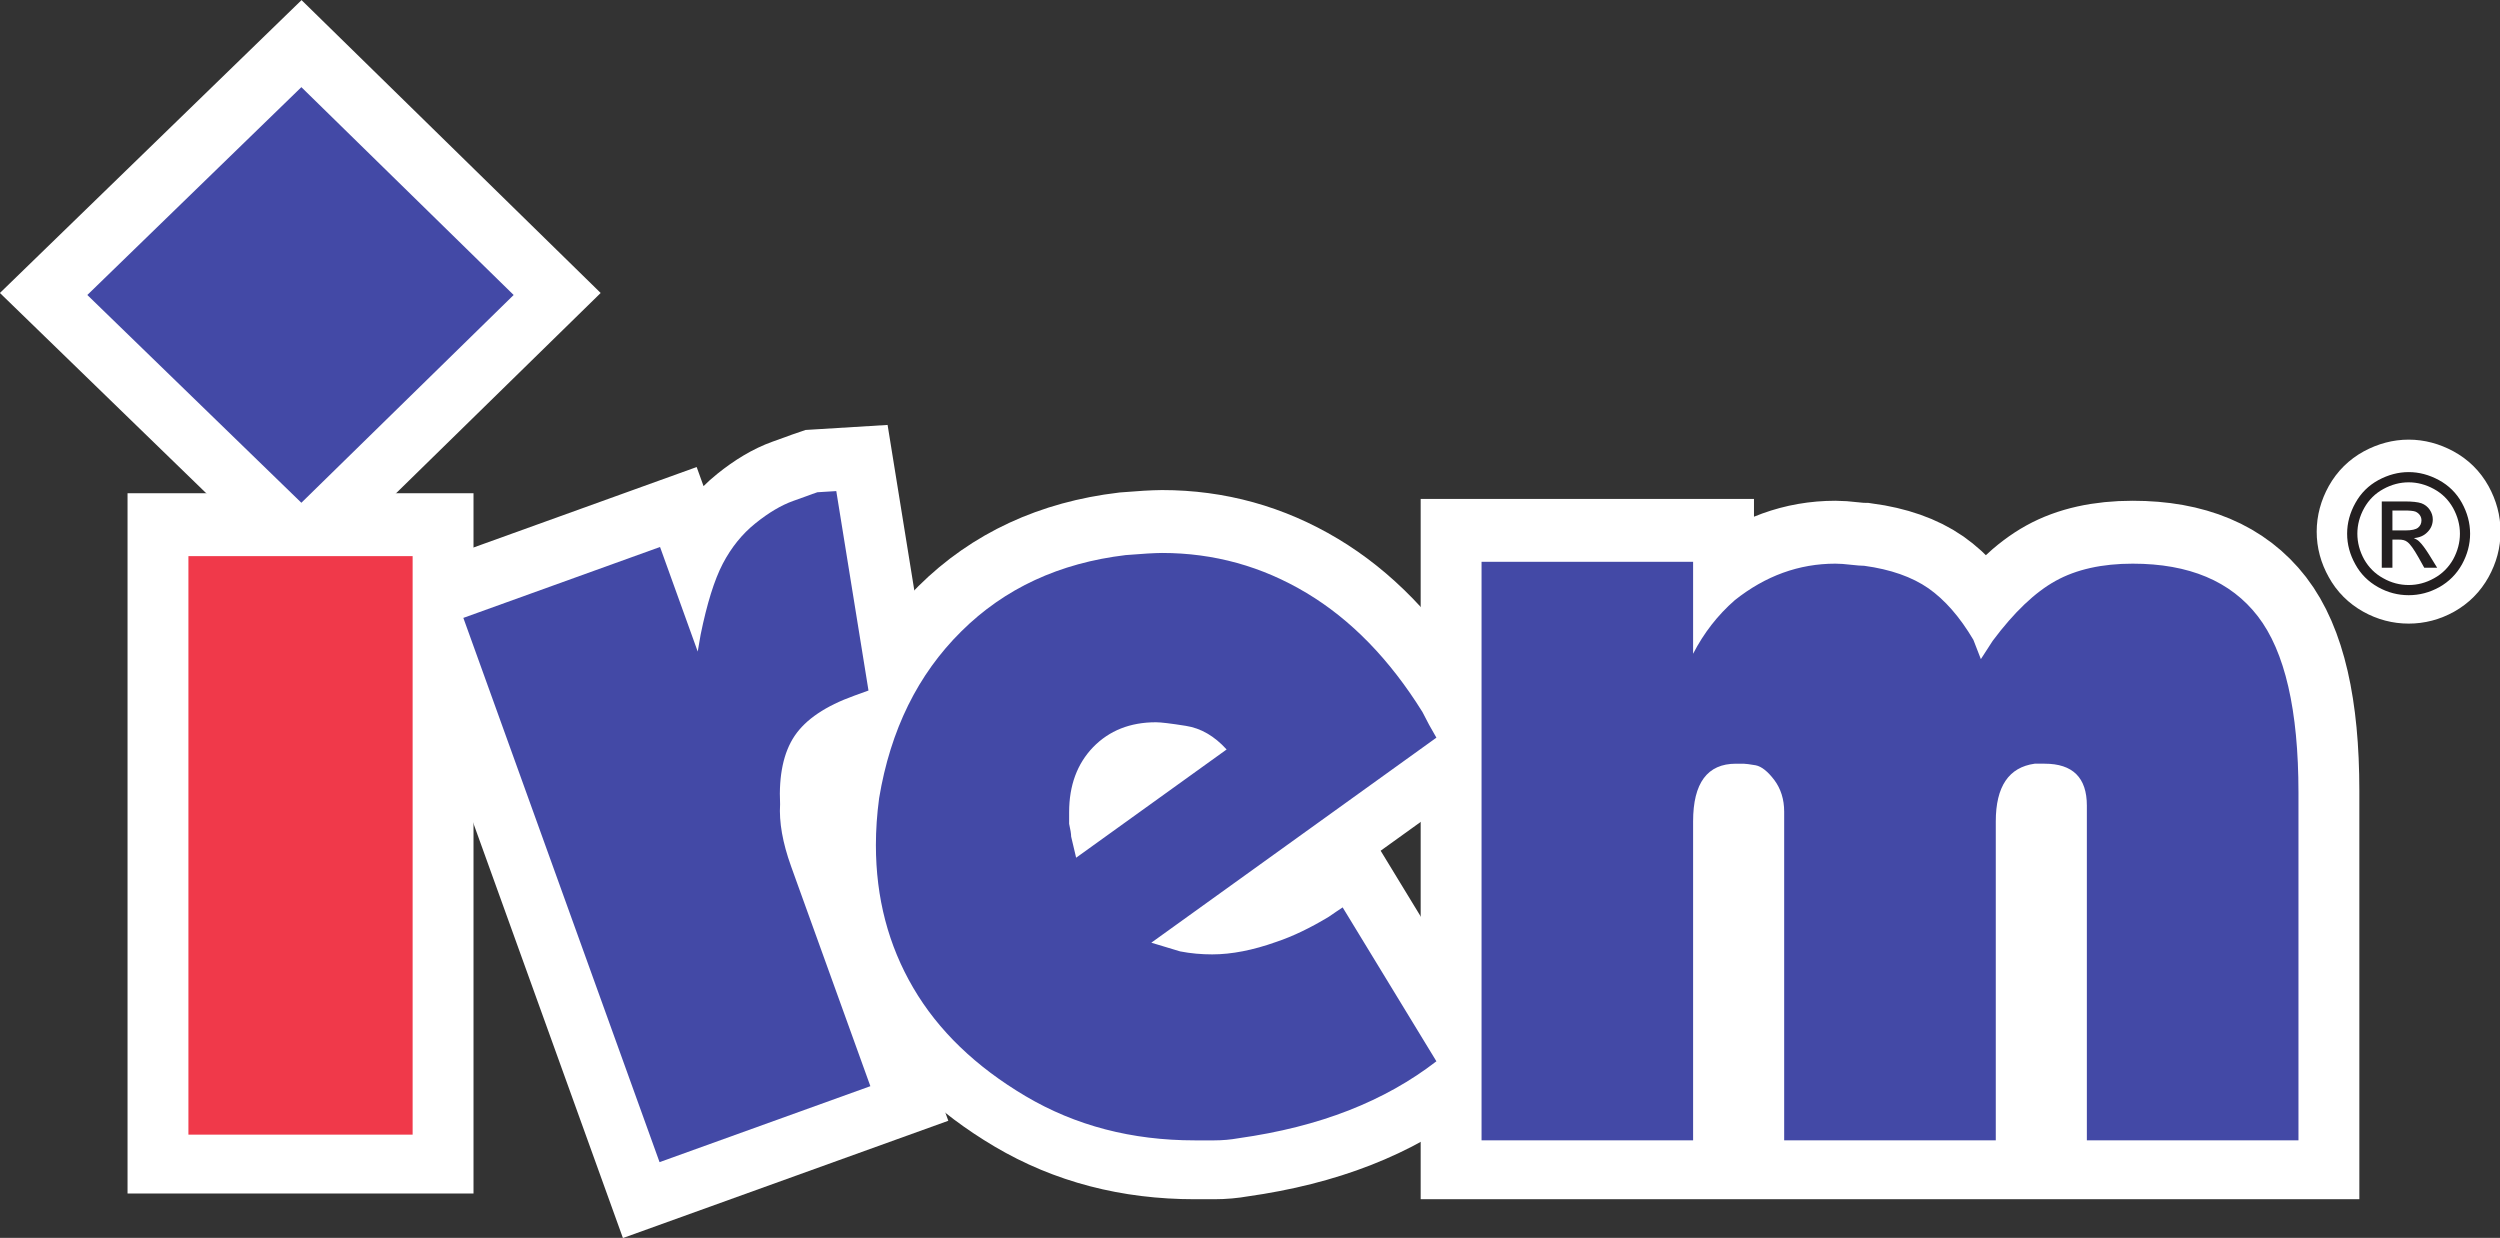
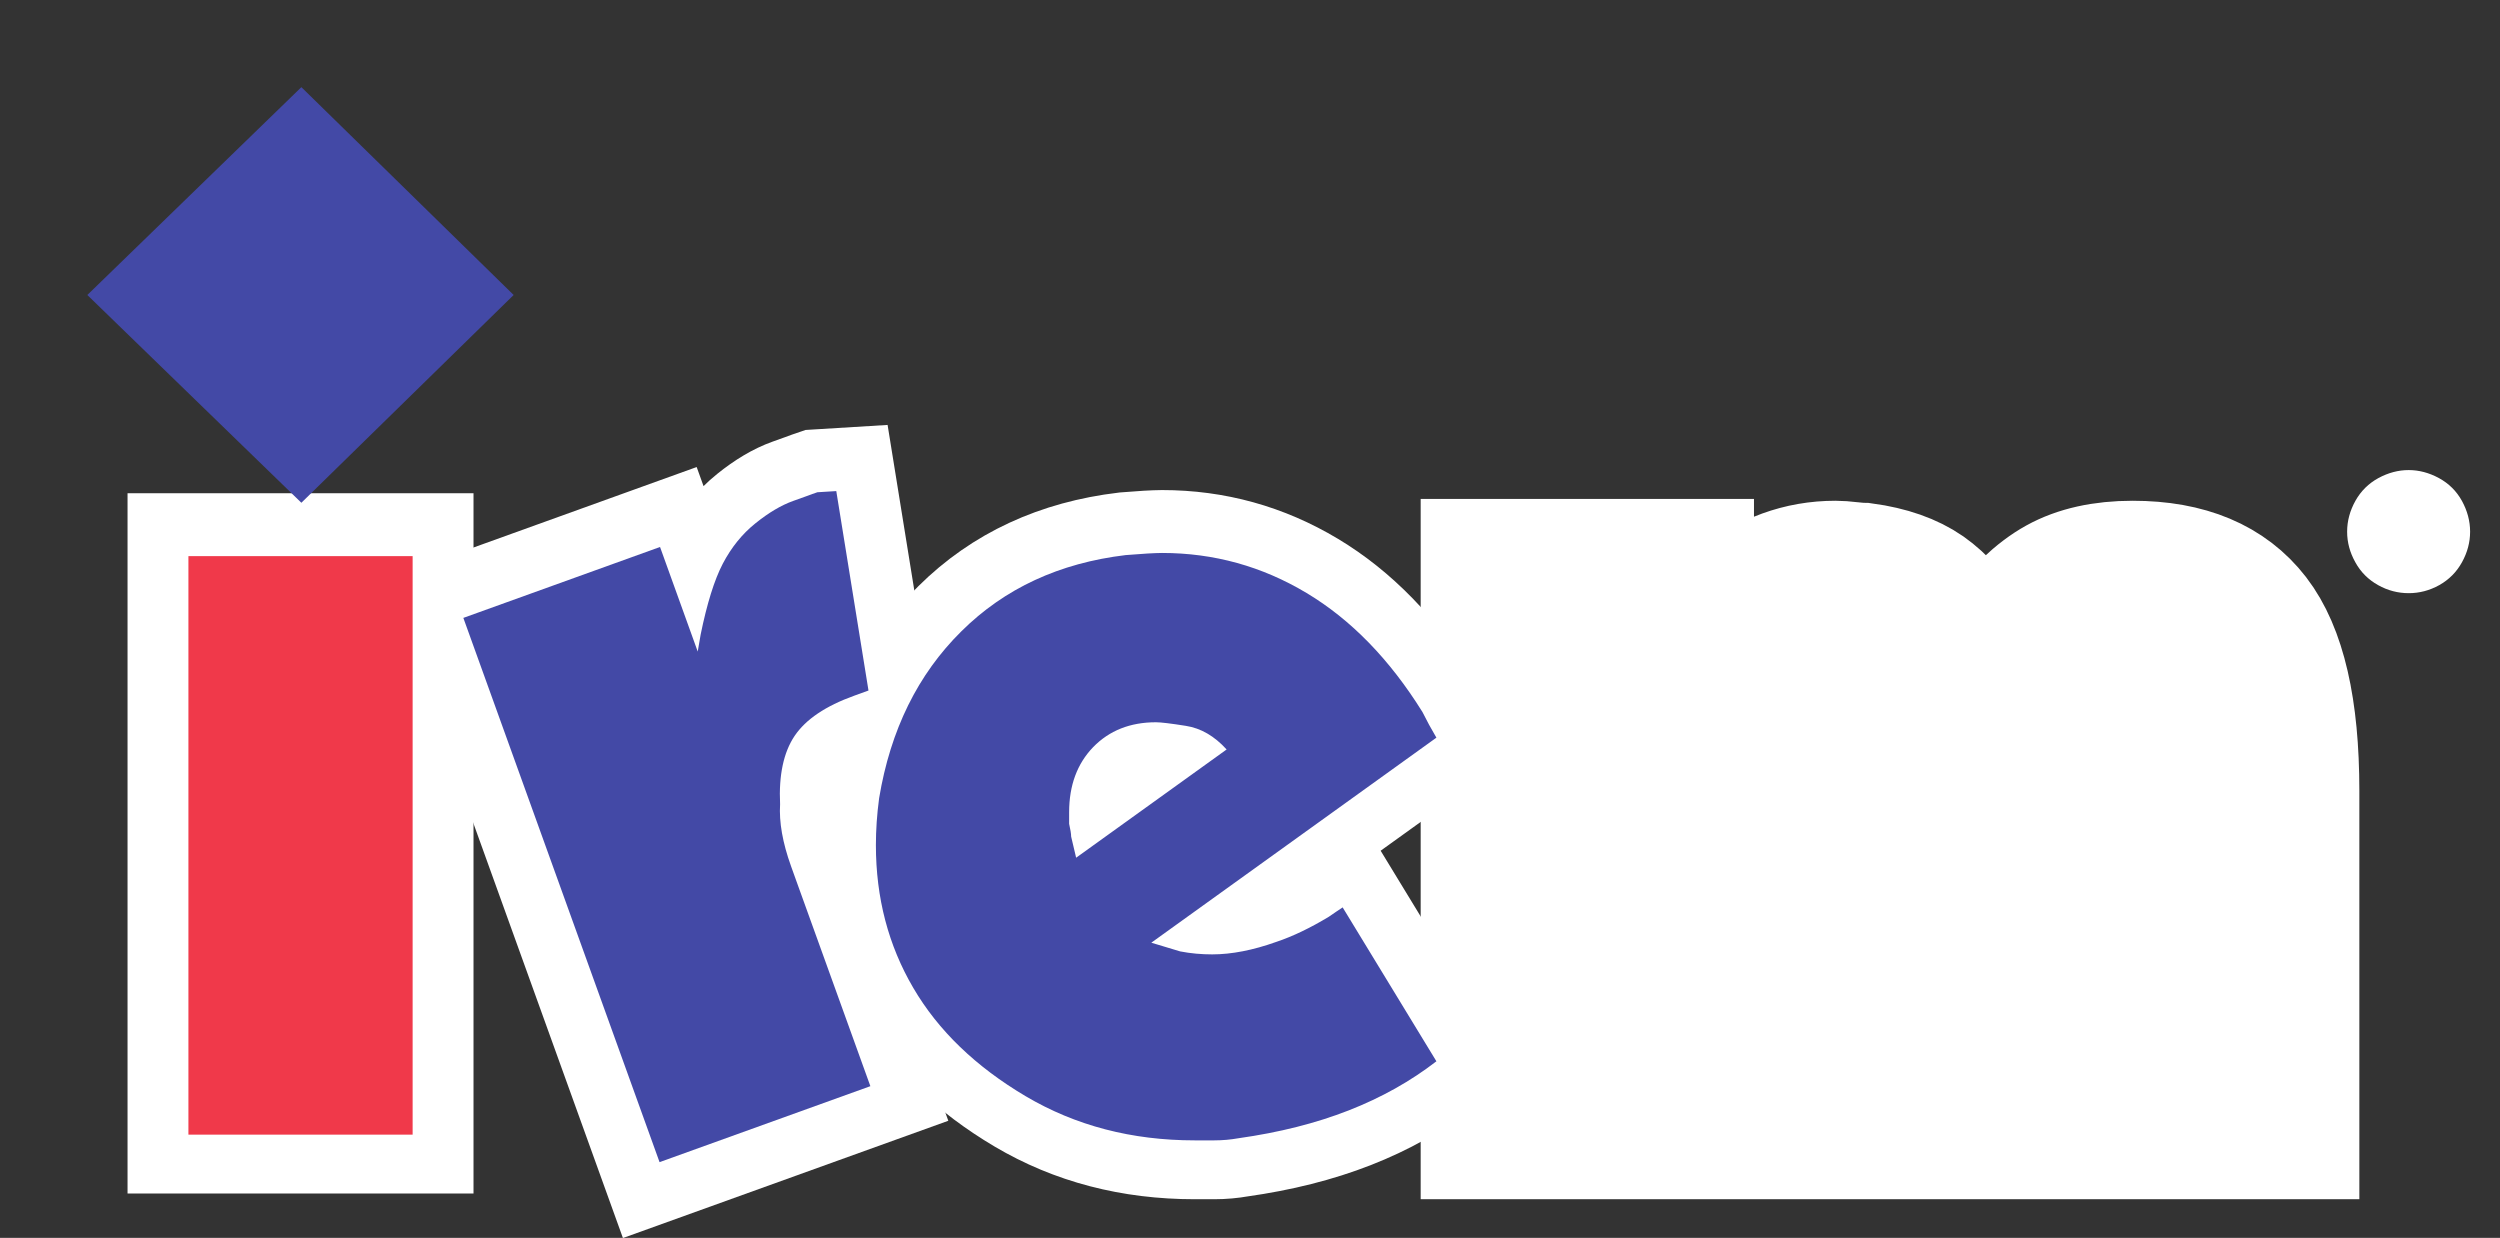
<svg xmlns="http://www.w3.org/2000/svg" xmlns:ns1="http://www.inkscape.org/namespaces/inkscape" xmlns:ns2="http://sodipodi.sourceforge.net/DTD/sodipodi-0.dtd" width="505.235" height="250.166" id="svg3998" version="1.1" ns1:version="0.48.1 " ns2:docname="New document 4">
  <rect width="100%" height="100%" fill="#333333" stroke="none" />
  <defs id="defs4000" />
  <ns2:namedview id="base" pagecolor="#ffffff" bordercolor="#666666" borderopacity="1.0" ns1:pageopacity="0.0" ns1:pageshadow="2" ns1:zoom="1.4" ns1:cx="147.73054" ns1:cy="119.33933" ns1:document-units="px" ns1:current-layer="layer1" showgrid="false" fit-margin-top="0" fit-margin-left="0" fit-margin-right="0" fit-margin-bottom="0" ns1:window-width="1920" ns1:window-height="1028" ns1:window-x="-8" ns1:window-y="-8" ns1:window-maximized="1" />
  <g ns1:label="Layer 1" ns1:groupmode="layer" id="layer1" transform="translate(-123.54,-552.179)">
    <path d="m 161.619,781.077 45.311,0 0,-116.914 -45.311,0 0,116.914 z" style="fill:#ffffff;fill-opacity:1;fill-rule:nonzero;stroke:#ffffff;stroke-width:24.606;stroke-linecap:butt;stroke-linejoin:miter;stroke-miterlimit:4;stroke-opacity:1;stroke-dasharray:none" id="path3139" ns1:connector-curvature="0" />
    <g id="g3141" transform="matrix(12.303,0,0,-12.303,227.345,611.387)">
-       <path d="M 0,0 -3.487,3.414 -7.003,0 -3.487,-3.413 0,0 z" style="fill:#ffffff;fill-opacity:1;fill-rule:nonzero;stroke:none" id="path3143" ns1:connector-curvature="0" />
-     </g>
+       </g>
    <g id="g3145" transform="matrix(12.303,0,0,-12.303,227.345,611.387)">
-       <path d="M 0,0 -3.487,3.414 -7.003,0 -3.487,-3.413 0,0 z" style="fill:none;stroke:#ffffff;stroke-width:2;stroke-linecap:butt;stroke-linejoin:miter;stroke-miterlimit:4;stroke-opacity:1;stroke-dasharray:none" id="path3147" ns1:connector-curvature="0" />
-     </g>
+       </g>
    <g id="g3149" transform="matrix(12.303,0,0,-12.303,288.734,651.251)">
      <path d="m 0,0 c -0.044,-0.015 -0.111,-0.038 -0.198,-0.071 -0.067,-0.024 -0.132,-0.046 -0.198,-0.071 -0.199,-0.071 -0.406,-0.194 -0.623,-0.369 -0.217,-0.174 -0.395,-0.395 -0.535,-0.662 -0.14,-0.269 -0.26,-0.656 -0.364,-1.165 l -0.048,-0.279 -0.619,1.718 -3.231,-1.165 3.223,-8.94 3.463,1.248 -1.202,3.332 -0.101,0.281 c -0.139,0.386 -0.198,0.725 -0.18,1.018 -0.023,0.477 0.057,0.852 0.238,1.122 0.183,0.272 0.509,0.492 0.982,0.662 L 0.839,-3.257 0.31,0.019 0,0 z" style="fill:#ffffff;fill-opacity:1;fill-rule:nonzero;stroke:none" id="path3151" ns1:connector-curvature="0" />
    </g>
    <g id="g3153" transform="matrix(12.303,0,0,-12.303,288.734,651.251)">
      <path d="m 0,0 c -0.044,-0.015 -0.111,-0.038 -0.198,-0.071 -0.067,-0.024 -0.132,-0.046 -0.198,-0.071 -0.199,-0.071 -0.406,-0.194 -0.623,-0.369 -0.217,-0.174 -0.395,-0.395 -0.535,-0.662 -0.14,-0.269 -0.26,-0.656 -0.364,-1.165 l -0.048,-0.279 -0.619,1.718 -3.231,-1.165 3.223,-8.94 3.463,1.248 -1.202,3.332 -0.101,0.281 c -0.139,0.386 -0.198,0.725 -0.18,1.018 -0.023,0.477 0.057,0.852 0.238,1.122 0.183,0.272 0.509,0.492 0.982,0.662 L 0.839,-3.257 0.31,0.019 0,0 z" style="fill:none;stroke:#ffffff;stroke-width:2;stroke-linecap:butt;stroke-linejoin:miter;stroke-miterlimit:4;stroke-opacity:1;stroke-dasharray:none" id="path3155" ns1:connector-curvature="0" />
    </g>
    <g id="g3157" transform="matrix(12.303,0,0,-12.303,411.011,695.669)">
-       <path d="m 0,0 c -0.538,0.864 -1.172,1.517 -1.903,1.955 -0.73,0.438 -1.522,0.658 -2.375,0.658 -0.059,0 -0.139,-0.004 -0.237,-0.009 -0.1,-0.007 -0.219,-0.015 -0.36,-0.026 -1.087,-0.13 -1.988,-0.546 -2.7,-1.253 -0.714,-0.706 -1.164,-1.619 -1.35,-2.74 -0.036,-0.268 -0.053,-0.525 -0.053,-0.771 0,-0.864 0.204,-1.646 0.614,-2.345 0.41,-0.701 1.026,-1.294 1.845,-1.779 0.82,-0.485 1.745,-0.726 2.776,-0.726 l 0.326,0 c 0.134,0 0.266,0.012 0.395,0.035 0.668,0.094 1.27,0.246 1.81,0.457 0.539,0.211 1.018,0.48 1.441,0.807 l -1.54,2.528 -0.105,-0.07 -0.124,-0.085 c -0.304,-0.183 -0.59,-0.321 -0.859,-0.411 -0.386,-0.138 -0.738,-0.206 -1.055,-0.206 -0.175,0 -0.351,0.015 -0.526,0.049 l -0.474,0.143 4.683,3.368 C 0.146,-0.281 0.07,-0.141 0,0 m -5.689,-2.393 -0.082,0.348 c 0,0.046 -0.012,0.115 -0.033,0.209 l 0,0.19 c 0,0.441 0.132,0.797 0.395,1.07 0.264,0.271 0.607,0.408 1.031,0.408 0.08,0 0.246,-0.02 0.491,-0.059 0.247,-0.038 0.47,-0.168 0.67,-0.388 l -2.472,-1.778 z" style="fill:#ffffff;fill-opacity:1;fill-rule:nonzero;stroke:none" id="path3159" ns1:connector-curvature="0" />
+       <path d="m 0,0 c -0.538,0.864 -1.172,1.517 -1.903,1.955 -0.73,0.438 -1.522,0.658 -2.375,0.658 -0.059,0 -0.139,-0.004 -0.237,-0.009 -0.1,-0.007 -0.219,-0.015 -0.36,-0.026 -1.087,-0.13 -1.988,-0.546 -2.7,-1.253 -0.714,-0.706 -1.164,-1.619 -1.35,-2.74 -0.036,-0.268 -0.053,-0.525 -0.053,-0.771 0,-0.864 0.204,-1.646 0.614,-2.345 0.41,-0.701 1.026,-1.294 1.845,-1.779 0.82,-0.485 1.745,-0.726 2.776,-0.726 l 0.326,0 c 0.134,0 0.266,0.012 0.395,0.035 0.668,0.094 1.27,0.246 1.81,0.457 0.539,0.211 1.018,0.48 1.441,0.807 l -1.54,2.528 -0.105,-0.07 -0.124,-0.085 c -0.304,-0.183 -0.59,-0.321 -0.859,-0.411 -0.386,-0.138 -0.738,-0.206 -1.055,-0.206 -0.175,0 -0.351,0.015 -0.526,0.049 l -0.474,0.143 4.683,3.368 C 0.146,-0.281 0.07,-0.141 0,0 m -5.689,-2.393 -0.082,0.348 c 0,0.046 -0.012,0.115 -0.033,0.209 l 0,0.19 l -2.472,-1.778 z" style="fill:#ffffff;fill-opacity:1;fill-rule:nonzero;stroke:none" id="path3159" ns1:connector-curvature="0" />
    </g>
    <g id="g3161" transform="matrix(12.303,0,0,-12.303,411.011,695.669)">
      <path d="m 0,0 c -0.538,0.864 -1.172,1.517 -1.903,1.955 -0.73,0.438 -1.522,0.658 -2.375,0.658 -0.059,0 -0.139,-0.004 -0.237,-0.009 -0.1,-0.007 -0.219,-0.015 -0.36,-0.026 -1.087,-0.13 -1.988,-0.546 -2.7,-1.253 -0.714,-0.706 -1.164,-1.619 -1.35,-2.74 -0.036,-0.268 -0.053,-0.525 -0.053,-0.771 0,-0.864 0.204,-1.646 0.614,-2.345 0.41,-0.701 1.026,-1.294 1.845,-1.779 0.82,-0.485 1.745,-0.726 2.776,-0.726 l 0.326,0 c 0.134,0 0.266,0.012 0.395,0.035 0.668,0.094 1.27,0.246 1.81,0.457 0.539,0.211 1.018,0.48 1.441,0.807 l -1.54,2.528 -0.105,-0.07 -0.124,-0.085 c -0.304,-0.183 -0.59,-0.321 -0.859,-0.411 -0.386,-0.138 -0.738,-0.206 -1.055,-0.206 -0.175,0 -0.351,0.015 -0.526,0.049 l -0.474,0.143 4.683,3.368 C 0.146,-0.281 0.07,-0.141 0,0 z m -5.689,-2.393 -0.082,0.348 c 0,0.046 -0.012,0.115 -0.033,0.209 l 0,0.19 c 0,0.441 0.132,0.797 0.395,1.07 0.264,0.271 0.607,0.408 1.031,0.408 0.08,0 0.246,-0.02 0.491,-0.059 0.247,-0.038 0.47,-0.168 0.67,-0.388 l -2.472,-1.778 z" style="fill:none;stroke:#ffffff;stroke-width:2;stroke-linecap:butt;stroke-linejoin:miter;stroke-miterlimit:4;stroke-opacity:1;stroke-dasharray:none" id="path3163" ns1:connector-curvature="0" />
    </g>
    <g id="g3165" transform="matrix(12.303,0,0,-12.303,579.84,676.325)">
      <path d="M 0,0 C -0.445,0.577 -1.13,0.865 -2.056,0.865 -2.559,0.865 -2.981,0.771 -3.321,0.583 -3.66,0.396 -4.006,0.066 -4.356,-0.403 l -0.194,-0.3 -0.123,0.317 c -0.223,0.377 -0.47,0.658 -0.738,0.846 -0.27,0.187 -0.621,0.311 -1.055,0.37 -0.047,0 -0.12,0.006 -0.219,0.017 -0.099,0.012 -0.184,0.018 -0.255,0.018 -0.598,0 -1.148,-0.2 -1.651,-0.599 -0.282,-0.246 -0.51,-0.54 -0.686,-0.881 l 0,1.51 -3.475,0 0,-9.503 3.475,0 0,4.642 0,0.333 0,0.264 c 0,0.632 0.235,0.948 0.703,0.948 l 0.126,0 c 0.035,0 0.103,-0.01 0.199,-0.026 0.096,-0.019 0.198,-0.1 0.306,-0.242 0.107,-0.144 0.162,-0.317 0.162,-0.52 l 0,-0.16 0,-0.084 0,-0.275 0,-4.88 3.476,0 0,4.66 0,0.263 0,0.316 c 0,0.573 0.213,0.889 0.639,0.948 l 0.164,0 c 0.462,0 0.693,-0.23 0.693,-0.688 l 0,-0.344 0,-0.275 0,-4.88 3.476,0 0,4.733 0,0.422 0,0.559 C 0.667,-1.542 0.445,-0.577 0,0" style="fill:#ffffff;fill-opacity:1;fill-rule:nonzero;stroke:none" id="path3167" ns1:connector-curvature="0" />
    </g>
    <g id="g3169" transform="matrix(12.303,0,0,-12.303,579.84,676.325)">
      <path d="M 0,0 C -0.445,0.577 -1.13,0.865 -2.056,0.865 -2.559,0.865 -2.981,0.771 -3.321,0.583 -3.66,0.396 -4.006,0.066 -4.356,-0.403 l -0.194,-0.3 -0.123,0.317 c -0.223,0.377 -0.47,0.658 -0.738,0.846 -0.27,0.187 -0.621,0.311 -1.055,0.37 -0.047,0 -0.12,0.006 -0.219,0.017 -0.099,0.012 -0.184,0.018 -0.255,0.018 -0.598,0 -1.148,-0.2 -1.651,-0.599 -0.282,-0.246 -0.51,-0.54 -0.686,-0.881 l 0,1.51 -3.475,0 0,-9.503 3.475,0 0,4.642 0,0.333 0,0.264 c 0,0.632 0.235,0.948 0.703,0.948 l 0.126,0 c 0.035,0 0.103,-0.01 0.199,-0.026 0.096,-0.019 0.198,-0.1 0.306,-0.242 0.107,-0.144 0.162,-0.317 0.162,-0.52 l 0,-0.16 0,-0.084 0,-0.275 0,-4.88 3.476,0 0,4.66 0,0.263 0,0.316 c 0,0.573 0.213,0.889 0.639,0.948 l 0.164,0 c 0.462,0 0.693,-0.23 0.693,-0.688 l 0,-0.344 0,-0.275 0,-4.88 3.476,0 0,4.733 0,0.422 0,0.559 C 0.667,-1.542 0.445,-0.577 0,0 z" style="fill:none;stroke:#ffffff;stroke-width:2;stroke-linecap:butt;stroke-linejoin:miter;stroke-miterlimit:4;stroke-opacity:1;stroke-dasharray:none" id="path3171" ns1:connector-curvature="0" />
    </g>
    <g id="g3173" transform="matrix(12.303,0,0,-12.303,610.32,647.178)">
      <path d="M 0,0 C 0.169,0 0.335,-0.044 0.496,-0.131 0.658,-0.219 0.784,-0.343 0.874,-0.505 0.963,-0.667 1.009,-0.836 1.009,-1.012 1.009,-1.188 0.964,-1.354 0.875,-1.515 0.786,-1.676 0.662,-1.8 0.502,-1.89 0.342,-1.979 0.175,-2.022 0,-2.022 c -0.175,0 -0.343,0.043 -0.502,0.132 -0.161,0.09 -0.286,0.214 -0.374,0.375 -0.09,0.161 -0.135,0.327 -0.135,0.503 0,0.176 0.046,0.345 0.136,0.507 0.091,0.162 0.217,0.286 0.378,0.374 C -0.335,-0.044 -0.17,0 0,0" style="fill:#ffffff;fill-opacity:1;fill-rule:nonzero;stroke:none" id="path3175" ns1:connector-curvature="0" />
    </g>
    <g id="g3177" transform="matrix(12.303,0,0,-12.303,610.32,647.178)">
-       <path d="M 0,0 C 0.169,0 0.335,-0.044 0.496,-0.131 0.658,-0.219 0.784,-0.343 0.874,-0.505 0.963,-0.667 1.009,-0.836 1.009,-1.012 1.009,-1.188 0.964,-1.354 0.875,-1.515 0.786,-1.676 0.662,-1.8 0.502,-1.89 0.342,-1.979 0.175,-2.022 0,-2.022 c -0.175,0 -0.343,0.043 -0.502,0.132 -0.161,0.09 -0.286,0.214 -0.374,0.375 -0.09,0.161 -0.135,0.327 -0.135,0.503 0,0.176 0.046,0.345 0.136,0.507 0.091,0.162 0.217,0.286 0.378,0.374 C -0.335,-0.044 -0.17,0 0,0 z" style="fill:none;stroke:#ffffff;stroke-width:1;stroke-linecap:butt;stroke-linejoin:miter;stroke-miterlimit:4;stroke-opacity:1;stroke-dasharray:none" id="path3179" ns1:connector-curvature="0" />
-     </g>
+       </g>
    <path d="m 161.619,781.483 45.311,0 0,-116.914 -45.311,0 0,116.914 z" style="fill:#f0394a;fill-opacity:1;fill-rule:nonzero;stroke:none" id="path3181" ns1:connector-curvature="0" />
    <g id="g3183" transform="matrix(12.303,0,0,-12.303,227.345,611.795)">
      <path d="M 0,0 -3.487,3.414 -7.003,0 -3.487,-3.413 0,0 z" style="fill:#4349a6;fill-opacity:1;fill-rule:nonzero;stroke:none" id="path3185" ns1:connector-curvature="0" />
    </g>
    <g id="g3187" transform="matrix(12.303,0,0,-12.303,288.734,651.659)">
      <path d="m 0,0 c -0.044,-0.015 -0.111,-0.038 -0.198,-0.071 -0.067,-0.024 -0.132,-0.046 -0.198,-0.071 -0.199,-0.071 -0.406,-0.194 -0.623,-0.369 -0.217,-0.174 -0.395,-0.395 -0.535,-0.662 -0.14,-0.269 -0.26,-0.656 -0.364,-1.165 l -0.048,-0.279 -0.619,1.718 -3.231,-1.165 3.223,-8.94 3.463,1.248 -1.202,3.332 -0.101,0.281 c -0.139,0.386 -0.198,0.725 -0.18,1.018 -0.023,0.477 0.057,0.852 0.238,1.122 0.183,0.272 0.509,0.492 0.982,0.662 L 0.839,-3.257 0.31,0.019 0,0 z" style="fill:#4349a6;fill-opacity:1;fill-rule:nonzero;stroke:none" id="path3189" ns1:connector-curvature="0" />
    </g>
    <g id="g3191" transform="matrix(12.303,0,0,-12.303,411.011,696.077)">
      <path d="m 0,0 c -0.538,0.864 -1.172,1.517 -1.903,1.955 -0.73,0.438 -1.522,0.658 -2.375,0.658 -0.059,0 -0.139,-0.004 -0.237,-0.009 -0.1,-0.007 -0.219,-0.015 -0.36,-0.026 -1.087,-0.13 -1.988,-0.546 -2.7,-1.253 -0.714,-0.706 -1.164,-1.619 -1.35,-2.74 -0.036,-0.268 -0.053,-0.525 -0.053,-0.771 0,-0.864 0.204,-1.646 0.614,-2.345 0.41,-0.701 1.026,-1.294 1.845,-1.779 0.82,-0.485 1.745,-0.726 2.776,-0.726 l 0.326,0 c 0.134,0 0.266,0.012 0.395,0.035 0.668,0.094 1.27,0.246 1.81,0.457 0.539,0.211 1.018,0.48 1.441,0.807 l -1.54,2.528 -0.105,-0.07 -0.124,-0.085 c -0.304,-0.183 -0.59,-0.321 -0.859,-0.411 -0.386,-0.138 -0.738,-0.206 -1.055,-0.206 -0.175,0 -0.351,0.015 -0.526,0.049 l -0.474,0.143 4.683,3.368 C 0.146,-0.281 0.07,-0.141 0,0 m -5.689,-2.393 -0.082,0.348 c 0,0.046 -0.012,0.115 -0.033,0.209 l 0,0.19 c 0,0.441 0.132,0.797 0.395,1.07 0.264,0.271 0.607,0.408 1.031,0.408 0.08,0 0.246,-0.02 0.491,-0.059 0.247,-0.038 0.47,-0.168 0.67,-0.388 l -2.472,-1.778 z" style="fill:#4349a6;fill-opacity:1;fill-rule:nonzero;stroke:none" id="path3193" ns1:connector-curvature="0" />
    </g>
    <g id="g3195" transform="matrix(12.303,0,0,-12.303,579.84,676.734)">
-       <path d="M 0,0 C -0.445,0.577 -1.13,0.865 -2.056,0.865 -2.559,0.865 -2.981,0.771 -3.321,0.583 -3.66,0.396 -4.006,0.066 -4.356,-0.403 l -0.194,-0.3 -0.123,0.317 c -0.223,0.377 -0.47,0.658 -0.738,0.846 -0.27,0.187 -0.621,0.311 -1.055,0.37 -0.047,0 -0.12,0.006 -0.219,0.017 -0.099,0.012 -0.184,0.018 -0.255,0.018 -0.598,0 -1.148,-0.2 -1.651,-0.599 -0.282,-0.246 -0.51,-0.54 -0.686,-0.881 l 0,1.51 -3.475,0 0,-9.503 3.475,0 0,4.642 0,0.333 0,0.264 c 0,0.632 0.235,0.948 0.703,0.948 l 0.126,0 c 0.035,0 0.103,-0.01 0.199,-0.026 0.096,-0.019 0.198,-0.1 0.306,-0.242 0.107,-0.144 0.162,-0.317 0.162,-0.52 l 0,-0.16 0,-0.084 0,-0.275 0,-4.88 3.476,0 0,4.66 0,0.263 0,0.316 c 0,0.573 0.213,0.889 0.639,0.948 l 0.164,0 c 0.462,0 0.693,-0.23 0.693,-0.688 l 0,-0.344 0,-0.275 0,-4.88 3.476,0 0,4.733 0,0.422 0,0.559 C 0.667,-1.542 0.445,-0.577 0,0" style="fill:#4349a6;fill-opacity:1;fill-rule:nonzero;stroke:none" id="path3197" ns1:connector-curvature="0" />
-     </g>
+       </g>
    <g id="g3199" transform="matrix(12.303,0,0,-12.303,607.034,659.373)">
-       <path d="m 0,0 0.212,0 c 0.102,0 0.172,0.015 0.209,0.045 0.037,0.03 0.056,0.07 0.056,0.121 0,0.032 -0.01,0.062 -0.027,0.086 C 0.432,0.277 0.407,0.297 0.375,0.31 0.343,0.321 0.285,0.327 0.199,0.327 L 0,0.327 0,0 z m -0.175,-0.613 0,1.089 0.373,0 c 0.128,0 0.22,-0.01 0.278,-0.03 C 0.533,0.425 0.578,0.39 0.612,0.34 0.646,0.291 0.663,0.237 0.663,0.182 0.663,0.102 0.635,0.032 0.577,-0.026 0.521,-0.086 0.445,-0.119 0.352,-0.126 0.389,-0.142 0.42,-0.161 0.443,-0.185 0.487,-0.227 0.54,-0.299 0.603,-0.399 l 0.132,-0.214 -0.212,0 -0.096,0.172 C 0.351,-0.307 0.29,-0.221 0.243,-0.188 0.21,-0.162 0.164,-0.15 0.103,-0.151 l -0.103,0 0,-0.462 -0.175,0 z M 0.267,0.79 C 0.125,0.79 -0.013,0.754 -0.147,0.681 -0.282,0.608 -0.387,0.504 -0.463,0.369 -0.539,0.232 -0.576,0.092 -0.576,-0.054 c 0,-0.145 0.037,-0.286 0.111,-0.421 0.075,-0.132 0.179,-0.237 0.313,-0.31 0.133,-0.076 0.274,-0.112 0.419,-0.112 0.145,0 0.284,0.036 0.419,0.112 0.133,0.073 0.237,0.178 0.312,0.31 0.073,0.135 0.111,0.276 0.111,0.421 0,0.146 -0.038,0.286 -0.113,0.423 C 0.92,0.504 0.815,0.608 0.68,0.681 0.546,0.754 0.408,0.79 0.267,0.79 m 0,0.168 c 0.17,0 0.335,-0.044 0.496,-0.131 C 0.925,0.739 1.051,0.615 1.141,0.453 1.23,0.291 1.276,0.122 1.276,-0.054 1.276,-0.229 1.231,-0.396 1.143,-0.557 1.053,-0.718 0.929,-0.842 0.77,-0.932 0.609,-1.021 0.442,-1.064 0.267,-1.064 c -0.175,0 -0.343,0.043 -0.502,0.132 -0.161,0.09 -0.286,0.214 -0.374,0.375 -0.09,0.161 -0.135,0.328 -0.135,0.503 0,0.176 0.046,0.345 0.137,0.507 0.09,0.162 0.216,0.286 0.377,0.374 0.162,0.087 0.327,0.131 0.497,0.131" style="fill:#231f20;fill-opacity:1;fill-rule:nonzero;stroke:none" id="path3201" ns1:connector-curvature="0" />
-     </g>
+       </g>
  </g>
</svg>